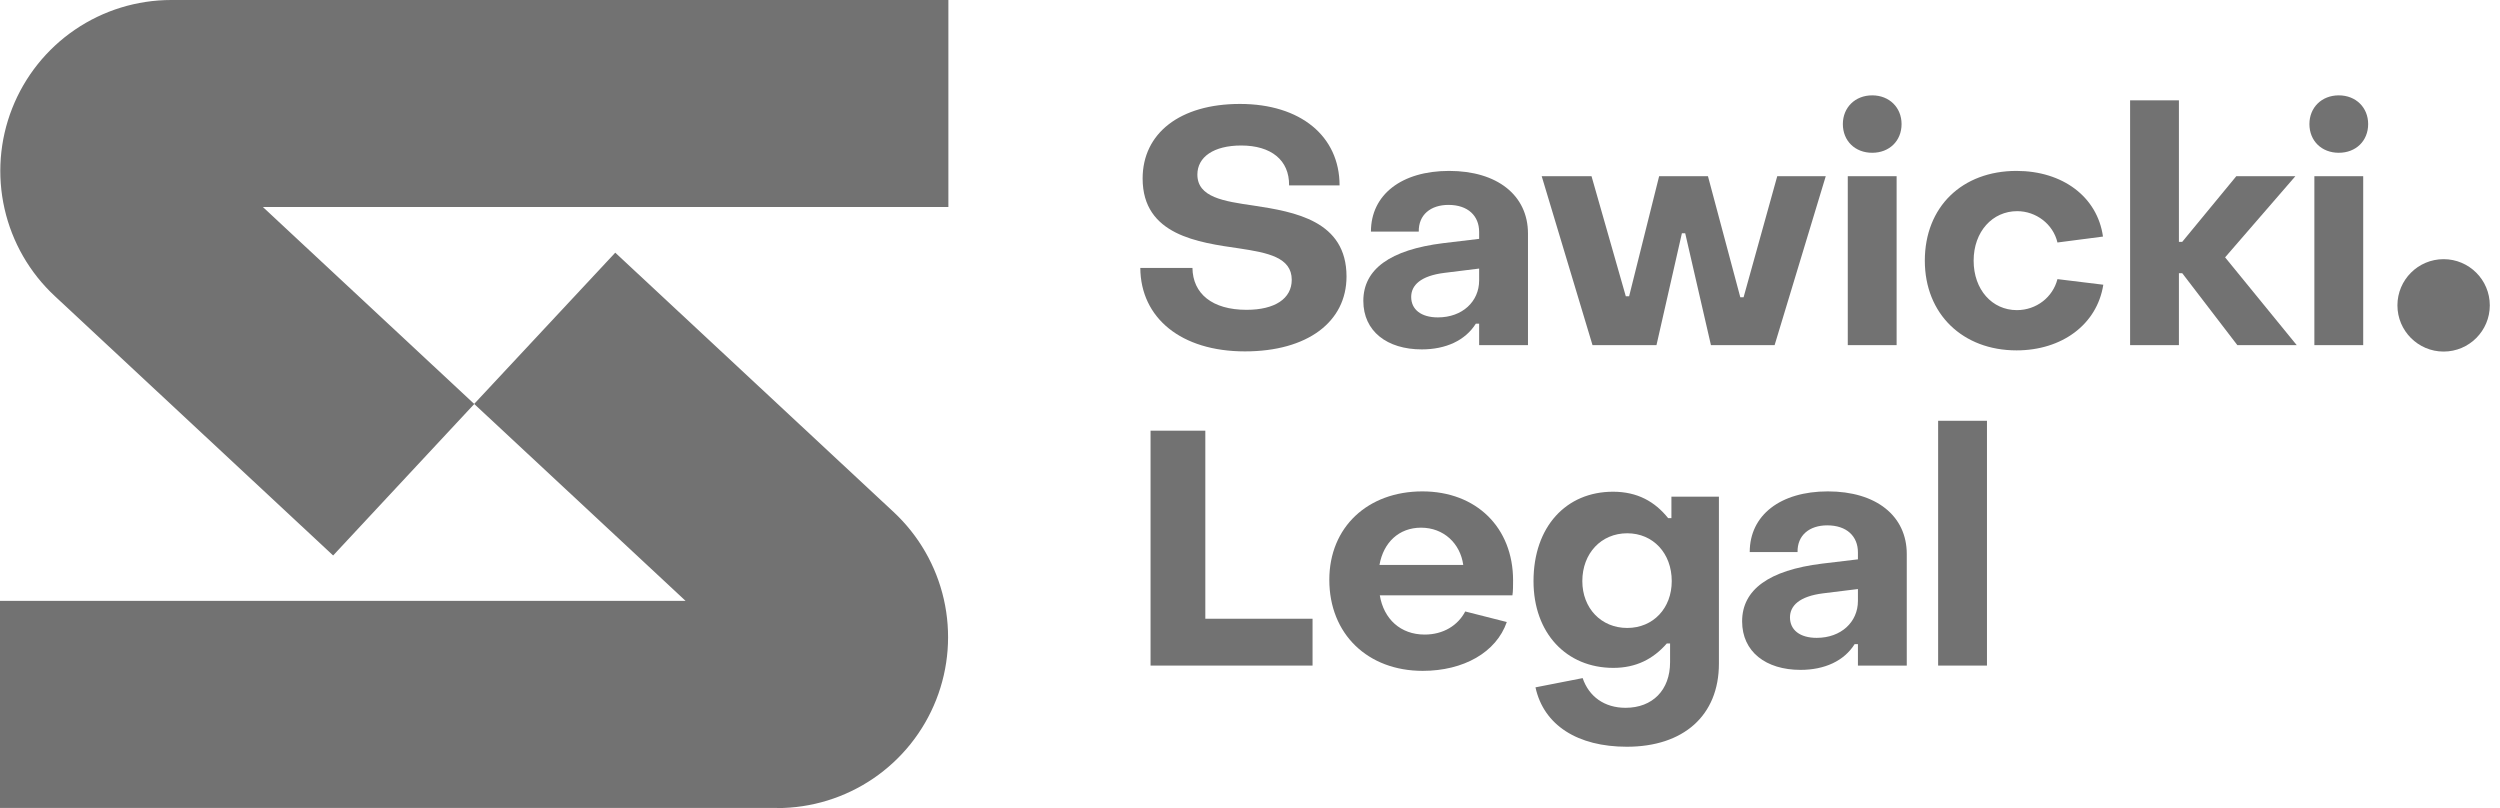
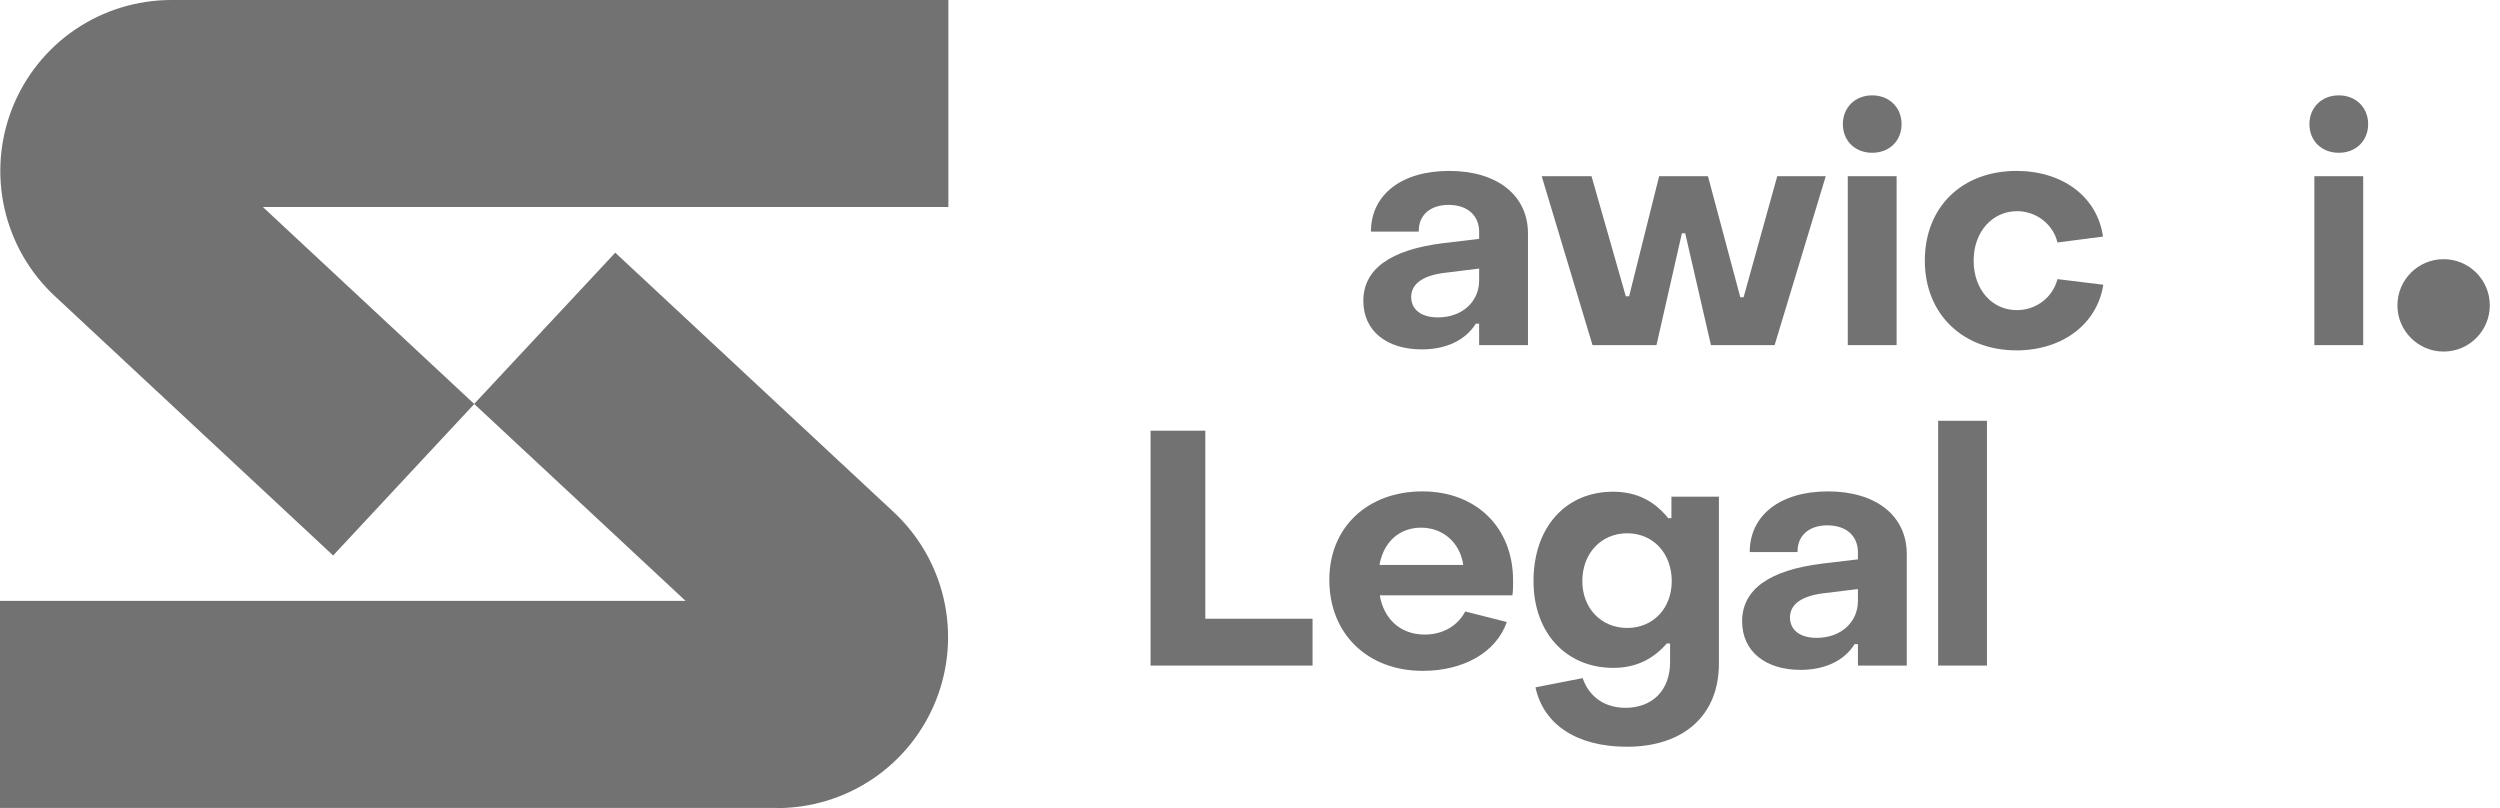
<svg xmlns="http://www.w3.org/2000/svg" width="99" height="32" viewBox="0 0 99 32" fill="none">
  <path d="M13.192 21.997L2.17 11.725C1.174 10.799 0.481 9.594 0.18 8.268C-0.121 6.942 -0.016 5.556 0.482 4.291C0.98 3.026 1.847 1.939 2.971 1.174C4.095 0.409 5.423 -0 6.783 2.68523e-07H37.556V8.198H10.41L18.781 15.998L13.192 21.997Z" fill="#727272" />
  <path d="M30.773 31.993H0V23.795H27.149L18.777 15.995L24.364 10.006L35.386 20.275C36.381 21.201 37.075 22.406 37.376 23.732C37.677 25.058 37.572 26.444 37.074 27.709C36.576 28.974 35.709 30.061 34.585 30.826C33.461 31.591 32.133 32 30.773 32V31.993Z" fill="#727272" />
  <path d="M96.767 13.922C97.777 13.922 98.596 13.102 98.596 12.092C98.596 11.082 97.777 10.263 96.767 10.263C95.757 10.263 94.938 11.082 94.938 12.092C94.938 13.102 95.757 13.922 96.767 13.922Z" fill="#727272" />
  <path d="M76.75 26.357V16.663H78.684V26.357H76.75Z" fill="#727272" />
  <path d="M71.301 26.527C69.929 26.527 68.988 25.808 68.988 24.606C68.988 23.352 70.046 22.581 72.15 22.32L73.574 22.15V21.875C73.574 21.235 73.13 20.804 72.359 20.804C71.653 20.804 71.17 21.196 71.183 21.862H69.289C69.289 20.399 70.504 19.459 72.385 19.459C74.293 19.459 75.508 20.425 75.508 21.941V26.357H73.574V25.508H73.443C73.025 26.174 72.254 26.527 71.301 26.527ZM71.941 25.259C72.908 25.259 73.574 24.632 73.574 23.796V23.326L72.202 23.495C71.249 23.613 70.883 23.992 70.883 24.449C70.883 24.946 71.275 25.259 71.941 25.259Z" fill="#727272" />
  <path d="M64.424 29.571C62.477 29.571 61.132 28.722 60.805 27.219L62.673 26.853C62.922 27.585 63.535 28.029 64.372 28.029C65.443 28.029 66.135 27.324 66.135 26.226V25.482H66.005C65.469 26.096 64.79 26.448 63.888 26.448C62.033 26.448 60.727 25.076 60.727 23.012C60.727 20.857 62.02 19.472 63.875 19.472C64.842 19.472 65.534 19.864 66.057 20.517H66.188V19.668H68.069V26.279C68.069 28.343 66.658 29.571 64.424 29.571ZM64.437 24.867C65.469 24.867 66.201 24.084 66.201 23.012C66.201 21.915 65.469 21.118 64.437 21.118C63.405 21.118 62.66 21.915 62.66 23.012C62.66 24.084 63.405 24.867 64.437 24.867Z" fill="#727272" />
  <path d="M56.338 26.566C54.169 26.566 52.641 25.116 52.641 22.96C52.641 20.869 54.169 19.459 56.325 19.459C58.455 19.459 59.918 20.883 59.918 22.986C59.918 23.156 59.918 23.43 59.892 23.574H54.64C54.796 24.515 55.463 25.129 56.416 25.129C57.161 25.129 57.736 24.763 58.023 24.214L59.669 24.632C59.252 25.834 57.958 26.566 56.338 26.566ZM54.627 22.372H57.945C57.827 21.523 57.174 20.896 56.273 20.896C55.397 20.896 54.783 21.484 54.627 22.372Z" fill="#727272" />
  <path d="M45.562 26.357V17.055H47.731V24.502H51.977V26.357H45.562Z" fill="#727272" />
  <path d="M92.616 6.05C91.936 6.05 91.453 5.579 91.453 4.913C91.453 4.26 91.936 3.776 92.616 3.776C93.295 3.776 93.779 4.26 93.779 4.913C93.779 5.579 93.295 6.05 92.616 6.05ZM91.649 13.666V6.977H93.583V13.666H91.649Z" fill="#727272" />
-   <path d="M84.352 13.666V3.972H86.285V9.577H86.416L88.558 6.977H90.897L88.114 10.191L90.949 13.666H88.598L86.416 10.818H86.285V13.666H84.352Z" fill="#727272" />
  <path d="M79.855 13.875C77.725 13.875 76.223 12.438 76.223 10.322C76.223 8.192 77.699 6.768 79.855 6.768C81.671 6.768 83.056 7.787 83.278 9.368L81.475 9.603C81.305 8.872 80.626 8.362 79.881 8.362C78.901 8.362 78.156 9.172 78.156 10.322C78.156 11.471 78.888 12.281 79.868 12.281C80.639 12.281 81.292 11.772 81.475 11.053L83.291 11.275C83.043 12.856 81.645 13.875 79.855 13.875Z" fill="#727272" />
  <path d="M74.139 6.05C73.46 6.05 72.977 5.579 72.977 4.913C72.977 4.26 73.46 3.776 74.139 3.776C74.819 3.776 75.302 4.26 75.302 4.913C75.302 5.579 74.819 6.05 74.139 6.05ZM73.172 13.666V6.977H75.106V13.666H73.172Z" fill="#727272" />
  <path d="M63.063 13.666L61.051 6.977H63.024L64.382 11.733H64.513L65.702 6.977H67.635L68.916 11.772H69.046L70.379 6.977H72.3L70.275 13.666H67.753L66.734 9.237H66.603L65.597 13.666H63.063Z" fill="#727272" />
  <path d="M56.301 13.836C54.929 13.836 53.988 13.118 53.988 11.916C53.988 10.661 55.047 9.891 57.15 9.629L58.574 9.459V9.185C58.574 8.545 58.13 8.114 57.359 8.114C56.654 8.114 56.17 8.506 56.183 9.172H54.289C54.289 7.709 55.504 6.768 57.385 6.768C59.293 6.768 60.508 7.735 60.508 9.25V13.666H58.574V12.817H58.443C58.025 13.483 57.255 13.836 56.301 13.836ZM56.941 12.569C57.908 12.569 58.574 11.942 58.574 11.106V10.635L57.202 10.805C56.248 10.923 55.883 11.302 55.883 11.759C55.883 12.255 56.275 12.569 56.941 12.569Z" fill="#727272" />
-   <path d="M49.298 13.915C46.776 13.915 45.169 12.595 45.156 10.61H47.221C47.234 11.629 48.004 12.269 49.363 12.269C50.487 12.269 51.153 11.825 51.153 11.08C51.153 10.191 50.199 10.008 49.089 9.839C47.456 9.603 45.248 9.316 45.248 7.069C45.248 5.279 46.724 4.116 49.102 4.116C51.506 4.116 53.047 5.397 53.047 7.343H51.048C51.062 6.337 50.33 5.762 49.154 5.762C48.057 5.762 47.416 6.22 47.416 6.912C47.416 7.814 48.462 7.97 49.638 8.14C51.271 8.388 53.322 8.741 53.322 10.949C53.322 12.752 51.767 13.915 49.298 13.915Z" fill="#727272" />
</svg>